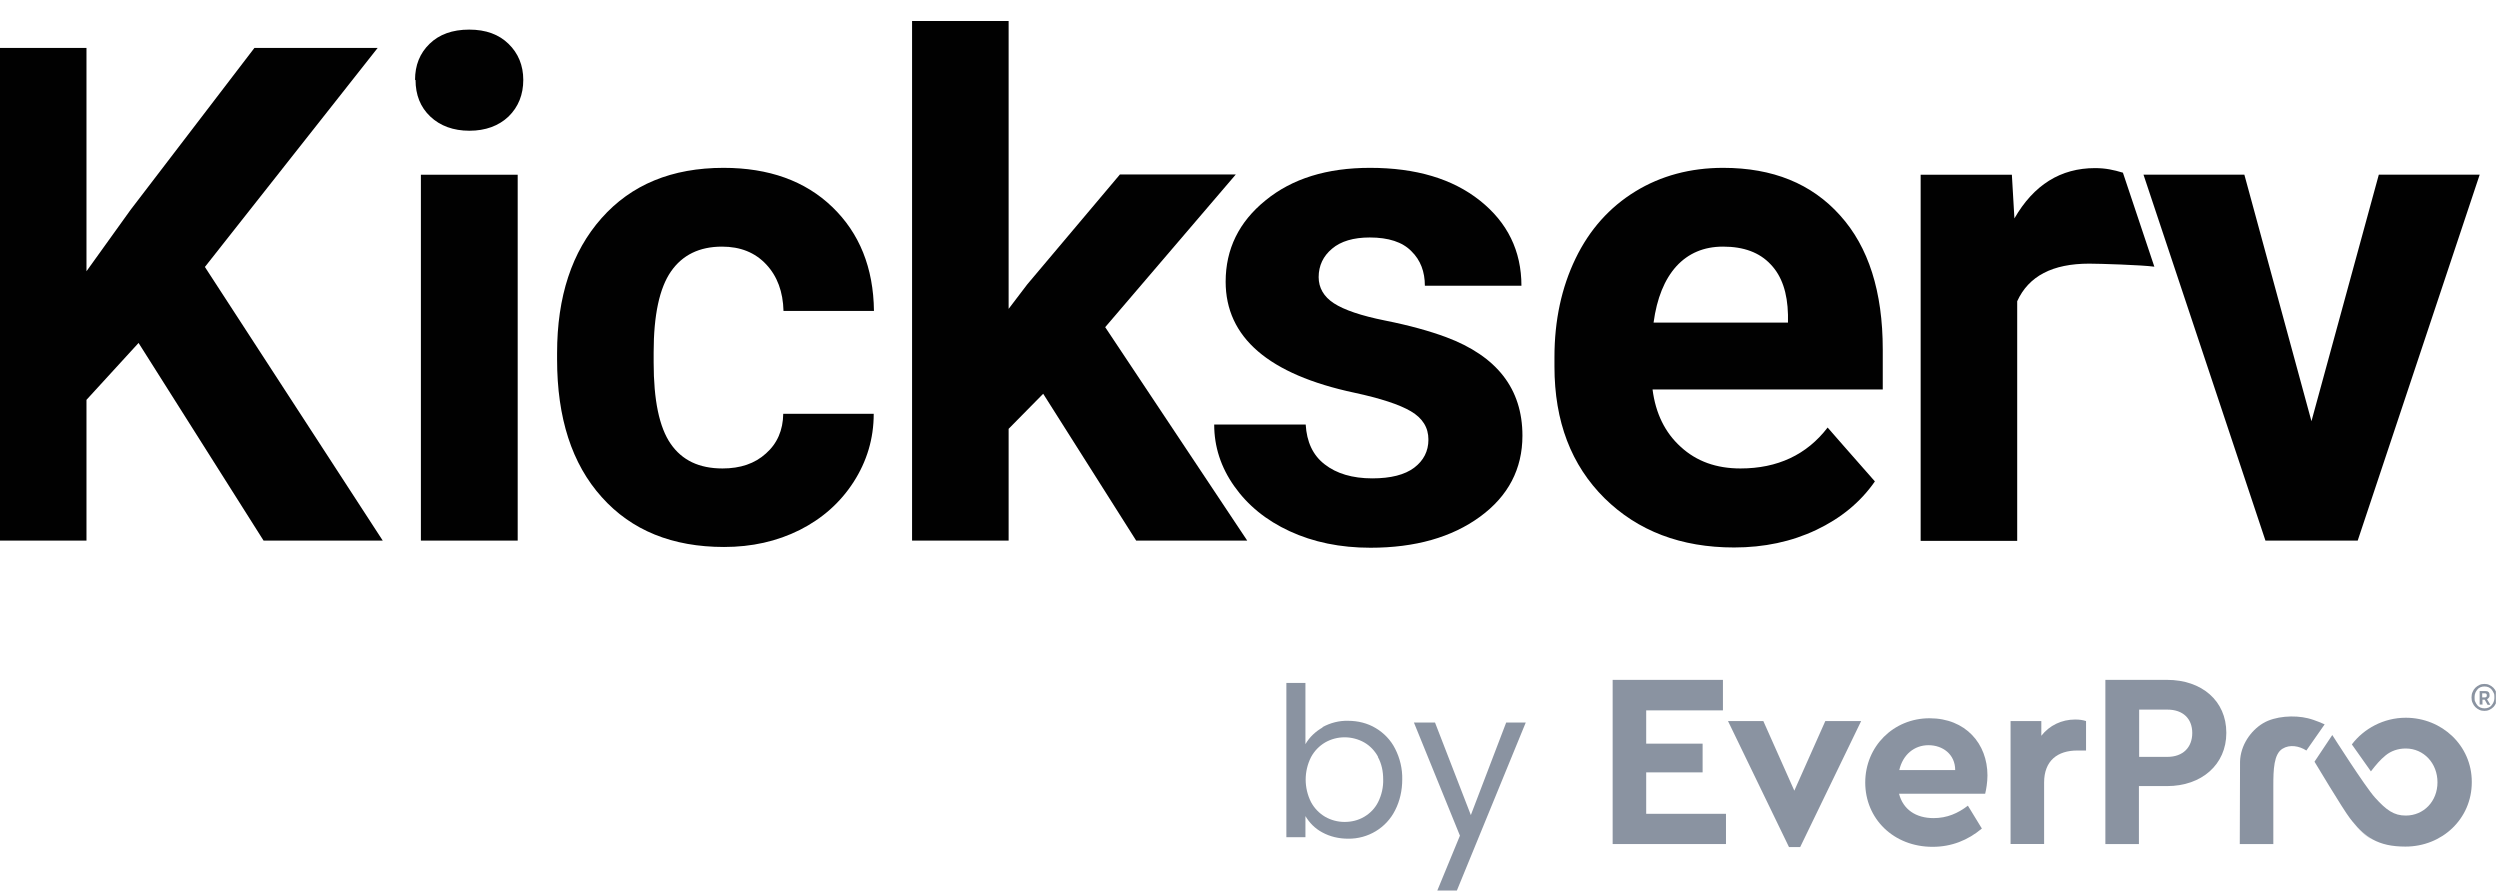
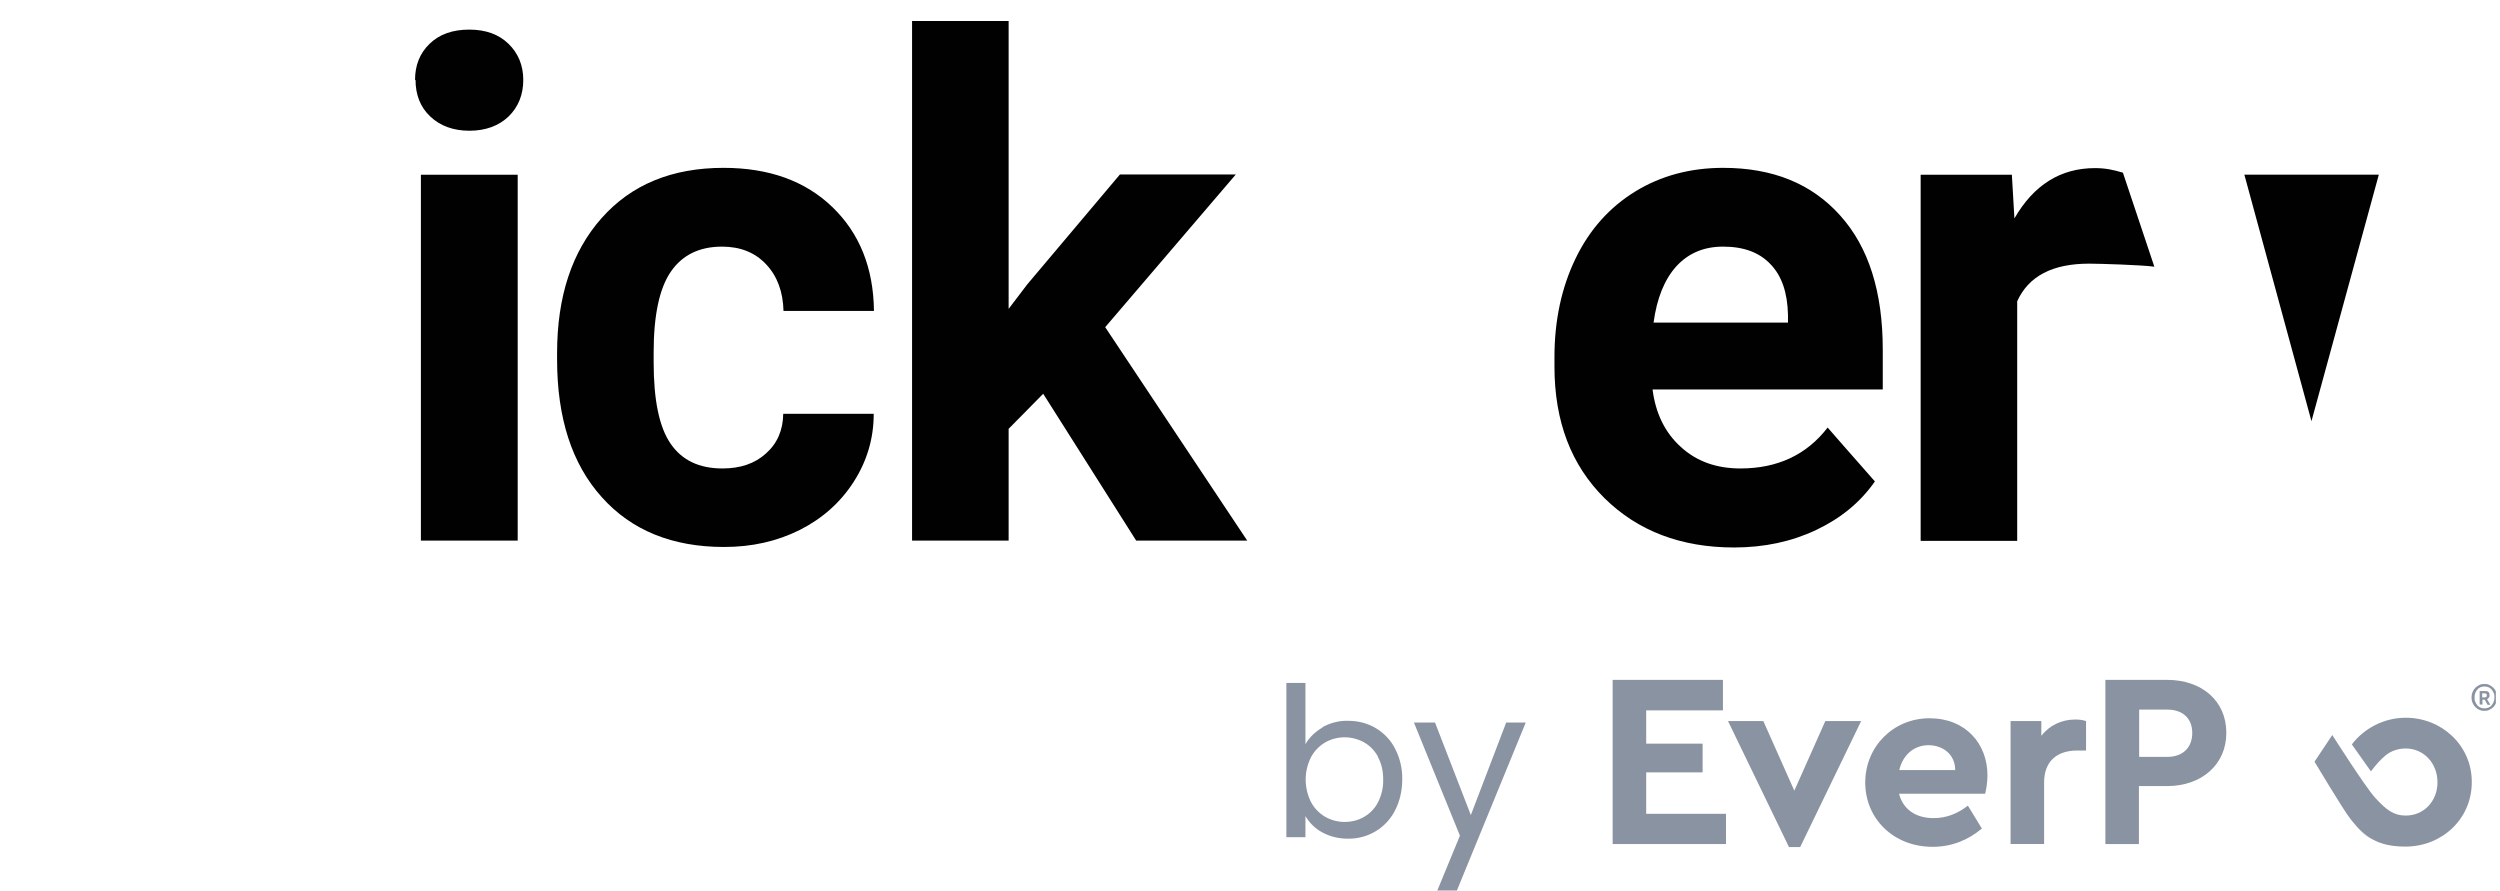
<svg xmlns="http://www.w3.org/2000/svg" width="115" height="41" viewBox="0 0 115 41" fill="none">
  <g clip-path="url(#clip0_1555_13241)">
    <g clip-path="url(#clip1_1555_13241)">
      <g clip-path="url(#clip2_1555_13241)">
-         <path d="M6.374 15.775L3.978 18.393V24.869H-0.64V2.204H3.978V12.478L6 9.661L11.704 2.204H17.373L9.425 12.28L17.607 24.869H12.125L6.374 15.775Z" fill="#010101" />
        <path d="M23.814 24.869H19.361V8.037H23.814V24.881V24.869ZM19.092 3.676C19.092 2.999 19.314 2.449 19.758 2.017C20.202 1.584 20.81 1.362 21.582 1.362C22.353 1.362 22.949 1.584 23.393 2.017C23.838 2.449 24.071 3.01 24.071 3.676C24.071 4.343 23.849 4.916 23.393 5.36C22.938 5.792 22.33 6.014 21.593 6.014C20.857 6.014 20.249 5.792 19.793 5.36C19.337 4.927 19.115 4.366 19.115 3.676H19.092Z" fill="#010101" />
        <path d="M33.236 21.549C34.054 21.549 34.72 21.327 35.234 20.86C35.749 20.404 36.018 19.796 36.029 19.036H40.191C40.191 20.181 39.875 21.222 39.267 22.169C38.659 23.115 37.829 23.852 36.789 24.378C35.737 24.904 34.58 25.161 33.306 25.161C30.933 25.161 29.051 24.401 27.683 22.87C26.304 21.339 25.626 19.223 25.626 16.535V16.242C25.626 13.647 26.304 11.578 27.672 10.035C29.039 8.492 30.909 7.721 33.282 7.721C35.363 7.721 37.035 8.317 38.285 9.521C39.536 10.725 40.179 12.315 40.202 14.302H36.041C36.018 13.425 35.76 12.712 35.246 12.163C34.732 11.613 34.054 11.345 33.212 11.345C32.172 11.345 31.389 11.73 30.863 12.49C30.337 13.25 30.068 14.489 30.068 16.207V16.675C30.068 18.405 30.325 19.655 30.851 20.415C31.377 21.175 32.16 21.549 33.236 21.549Z" fill="#010101" />
        <path d="M47.987 18.113L46.397 19.726V24.869H41.955V0.965H46.397V14.208L47.25 13.086L51.517 8.025H56.847L50.839 15.05L57.373 24.869H52.265L47.987 18.113Z" fill="#010101" />
-         <path d="M65.707 20.217C65.707 19.667 65.439 19.235 64.901 18.919C64.363 18.604 63.498 18.323 62.306 18.066C58.355 17.224 56.38 15.518 56.38 12.958C56.38 11.461 56.987 10.211 58.215 9.217C59.442 8.212 61.044 7.721 63.019 7.721C65.135 7.721 66.818 8.224 68.08 9.229C69.343 10.234 69.986 11.543 69.986 13.145H65.544C65.544 12.502 65.345 11.964 64.924 11.555C64.515 11.134 63.872 10.924 63.007 10.924C62.259 10.924 61.675 11.099 61.277 11.438C60.868 11.777 60.658 12.221 60.658 12.747C60.658 13.238 60.892 13.647 61.359 13.951C61.827 14.255 62.61 14.524 63.72 14.746C64.831 14.968 65.754 15.225 66.514 15.506C68.864 16.383 70.032 17.89 70.032 20.041C70.032 21.573 69.378 22.823 68.08 23.77C66.783 24.717 65.1 25.196 63.042 25.196C61.651 25.196 60.412 24.939 59.325 24.436C58.238 23.934 57.397 23.244 56.777 22.367C56.157 21.491 55.853 20.544 55.853 19.527H60.062C60.108 20.322 60.389 20.941 60.938 21.362C61.476 21.783 62.212 22.005 63.124 22.005C63.977 22.005 64.62 21.841 65.053 21.514C65.485 21.187 65.707 20.754 65.707 20.228H65.696L65.707 20.217Z" fill="#010101" />
        <path d="M79.255 11.345C78.378 11.345 77.665 11.649 77.116 12.245C76.566 12.852 76.216 13.717 76.064 14.84H82.247V14.477C82.224 13.472 81.967 12.7 81.452 12.163C80.938 11.613 80.213 11.345 79.266 11.345H79.255ZM86.245 22.145C85.579 23.104 84.678 23.84 83.545 24.378C82.411 24.916 81.148 25.184 79.769 25.184C77.326 25.184 75.339 24.425 73.808 22.917C72.276 21.397 71.505 19.387 71.505 16.862V16.429C71.505 14.734 71.832 13.226 72.475 11.894C73.118 10.561 74.041 9.533 75.222 8.808C76.403 8.083 77.758 7.721 79.266 7.721C81.546 7.721 83.334 8.446 84.643 9.907C85.953 11.356 86.607 13.414 86.607 16.079V17.914H76.017C76.157 19.013 76.59 19.901 77.314 20.555C78.039 21.222 78.951 21.549 80.061 21.549C81.768 21.549 83.112 20.918 84.071 19.667L84.807 20.509L86.245 22.145Z" fill="#010101" />
        <path d="M99.104 12.268C98.496 12.186 96.555 12.128 96.1 12.128C94.416 12.128 93.317 12.7 92.791 13.858V24.881H88.35V8.037H92.546L92.663 10.047C93.551 8.504 94.79 7.733 96.368 7.733C96.859 7.733 97.222 7.814 97.654 7.943L99.104 12.28V12.268Z" fill="#010101" />
-         <path d="M106.327 19.375L109.425 8.036H114.065L108.454 24.869H104.211L98.601 8.036H103.241L106.327 19.375Z" fill="#010101" />
+         <path d="M106.327 19.375L109.425 8.036H114.065H104.211L98.601 8.036H103.241L106.327 19.375Z" fill="#010101" />
        <path d="M60.833 33.449C61.195 33.25 61.604 33.145 62.013 33.157C62.458 33.157 62.902 33.262 63.287 33.495C63.661 33.718 63.977 34.045 64.176 34.442C64.398 34.875 64.515 35.366 64.503 35.857C64.503 36.348 64.398 36.839 64.176 37.271C63.767 38.089 62.925 38.592 62.013 38.58C61.593 38.58 61.183 38.487 60.821 38.288C60.494 38.113 60.237 37.855 60.05 37.54V38.51H59.173V31.415H60.05V34.232C60.237 33.905 60.517 33.647 60.844 33.46L60.833 33.449ZM63.393 34.816C63.241 34.536 63.019 34.302 62.75 34.15C62.481 33.998 62.165 33.916 61.85 33.916C61.534 33.916 61.23 33.998 60.961 34.15C60.681 34.314 60.459 34.547 60.307 34.828C59.979 35.483 59.979 36.242 60.307 36.897C60.459 37.178 60.681 37.411 60.961 37.575C61.23 37.727 61.534 37.809 61.85 37.809C62.165 37.809 62.469 37.739 62.75 37.575C63.03 37.411 63.252 37.178 63.393 36.897C63.556 36.57 63.638 36.207 63.626 35.845C63.626 35.483 63.556 35.132 63.381 34.816H63.393Z" fill="#8A93A1" />
        <path d="M70.184 33.238L67.016 40.965H66.116L67.157 38.44L65.041 33.238H66.011L67.659 37.493L69.284 33.238H70.196H70.184Z" fill="#8A93A1" />
        <path d="M79.255 32.677H75.725V34.208H78.32V35.529H75.725V37.435H79.395V38.826H74.182V31.274H79.255V32.665V32.677Z" fill="#8A93A1" />
        <path d="M85.613 33.168L82.808 38.966H82.294L79.488 33.168H81.113L82.539 36.371L83.965 33.168H85.602H85.613Z" fill="#8A93A1" />
        <path d="M91.33 36.511H87.355C87.543 37.236 88.127 37.633 88.945 37.633C89.565 37.633 90.067 37.411 90.523 37.061L91.166 38.113C90.523 38.65 89.775 38.954 88.898 38.954C87.098 38.954 85.801 37.657 85.801 35.997C85.801 34.337 87.098 33.04 88.758 33.04C90.418 33.04 91.423 34.209 91.423 35.67C91.423 35.985 91.365 36.324 91.318 36.511H91.33ZM87.367 35.424H89.939C89.939 34.699 89.366 34.279 88.711 34.279C88.057 34.279 87.531 34.711 87.367 35.424Z" fill="#8A93A1" />
        <path d="M95.958 33.168V34.524H95.549C94.66 34.524 94.029 34.98 94.029 35.997V38.825H92.486V33.168H93.901V33.846C94.275 33.367 94.836 33.098 95.455 33.098C95.666 33.098 95.806 33.121 95.958 33.168Z" fill="#8A93A1" />
        <path d="M102.411 33.717C102.411 35.167 101.277 36.16 99.687 36.16H98.39V38.826H96.847V31.274H99.687C101.277 31.274 102.411 32.233 102.411 33.706V33.717ZM98.401 32.642V34.816H99.699C100.424 34.816 100.844 34.372 100.844 33.717C100.844 33.063 100.424 32.642 99.699 32.642H98.401Z" fill="#8A93A1" />
-         <path d="M103.03 38.826H104.573V36.16C104.573 35.389 104.597 34.688 104.994 34.442C105.333 34.232 105.766 34.314 106.093 34.524L106.934 33.32C106.934 33.32 106.502 33.121 106.163 33.04C105.543 32.888 104.655 32.934 104.094 33.273C103.533 33.612 103.065 34.279 103.042 35.027C103.042 35.401 103.03 38.826 103.03 38.826Z" fill="#8A93A1" />
        <path d="M113.702 35.985C113.702 37.668 112.335 38.943 110.651 38.943C110.02 38.943 109.553 38.837 109.144 38.615C108.805 38.428 108.512 38.159 108.22 37.797C108.173 37.739 108.138 37.692 108.092 37.633C107.776 37.224 106.467 35.038 106.467 35.038L107.285 33.811C107.285 33.811 108.793 36.184 109.249 36.687C109.775 37.271 110.125 37.516 110.663 37.516C111.493 37.516 112.124 36.862 112.124 35.985C112.124 35.108 111.493 34.431 110.663 34.431C110.301 34.431 109.985 34.547 109.74 34.746C109.494 34.945 109.296 35.179 109.062 35.483L108.185 34.243C108.734 33.519 109.646 33.016 110.663 33.016C112.335 33.016 113.702 34.302 113.702 35.962V35.985Z" fill="#8A93A1" />
        <path d="M109.143 38.627C108.804 38.463 108.512 38.171 108.22 37.809C108.512 38.171 108.804 38.44 109.143 38.627Z" fill="#8A93A1" />
        <path d="M114.287 32.7C114.205 32.7 114.123 32.689 114.053 32.654C113.983 32.619 113.924 32.584 113.866 32.525C113.807 32.467 113.772 32.408 113.737 32.326C113.702 32.256 113.69 32.175 113.69 32.081C113.69 31.987 113.702 31.917 113.737 31.835C113.772 31.754 113.807 31.695 113.866 31.637C113.924 31.578 113.983 31.543 114.053 31.508C114.123 31.473 114.205 31.461 114.287 31.461C114.368 31.461 114.439 31.473 114.509 31.508C114.579 31.543 114.637 31.578 114.696 31.637C114.754 31.695 114.789 31.754 114.824 31.835C114.859 31.906 114.871 31.987 114.871 32.081C114.871 32.175 114.859 32.245 114.824 32.326C114.789 32.397 114.754 32.467 114.696 32.525C114.637 32.584 114.579 32.619 114.509 32.654C114.439 32.689 114.357 32.7 114.287 32.7ZM114.287 32.584C114.357 32.584 114.415 32.572 114.474 32.548C114.532 32.525 114.579 32.49 114.614 32.443C114.649 32.397 114.684 32.35 114.707 32.291C114.731 32.233 114.742 32.175 114.742 32.116V32.046C114.742 31.987 114.742 31.929 114.707 31.87C114.684 31.812 114.649 31.765 114.614 31.719C114.579 31.672 114.52 31.637 114.474 31.613C114.415 31.59 114.357 31.578 114.287 31.578C114.216 31.578 114.158 31.59 114.1 31.613C114.041 31.637 113.994 31.672 113.959 31.719C113.924 31.765 113.889 31.812 113.866 31.87C113.842 31.929 113.831 31.987 113.831 32.046V32.116C113.831 32.175 113.831 32.233 113.866 32.291C113.889 32.35 113.924 32.397 113.959 32.443C113.994 32.49 114.053 32.525 114.1 32.548C114.158 32.572 114.216 32.584 114.287 32.584ZM114.181 32.408H114.064V31.789H114.333C114.392 31.789 114.439 31.8 114.474 31.835C114.509 31.87 114.52 31.917 114.52 31.976C114.52 32.023 114.52 32.058 114.485 32.093C114.462 32.128 114.439 32.139 114.403 32.163L114.555 32.42H114.427L114.298 32.186H114.193V32.42L114.181 32.408ZM114.322 32.081C114.322 32.081 114.392 32.058 114.392 32.023V31.952C114.392 31.952 114.368 31.894 114.322 31.894H114.181V32.081H114.322Z" fill="#8A93A1" />
      </g>
    </g>
  </g>
  <defs>
    <clipPath id="clip0_1555_13241">
      <rect width="114.81" height="40" fill="white" transform="translate(0 0.965)" />
    </clipPath>
    <clipPath id="clip1_1555_13241">
      <rect width="114.81" height="40" fill="white" transform="translate(0 0.965)" />
    </clipPath>
    <clipPath id="clip2_1555_13241">
      <rect width="115.511" height="40" fill="white" transform="translate(-0.64 0.965)" />
    </clipPath>
  </defs>
</svg>